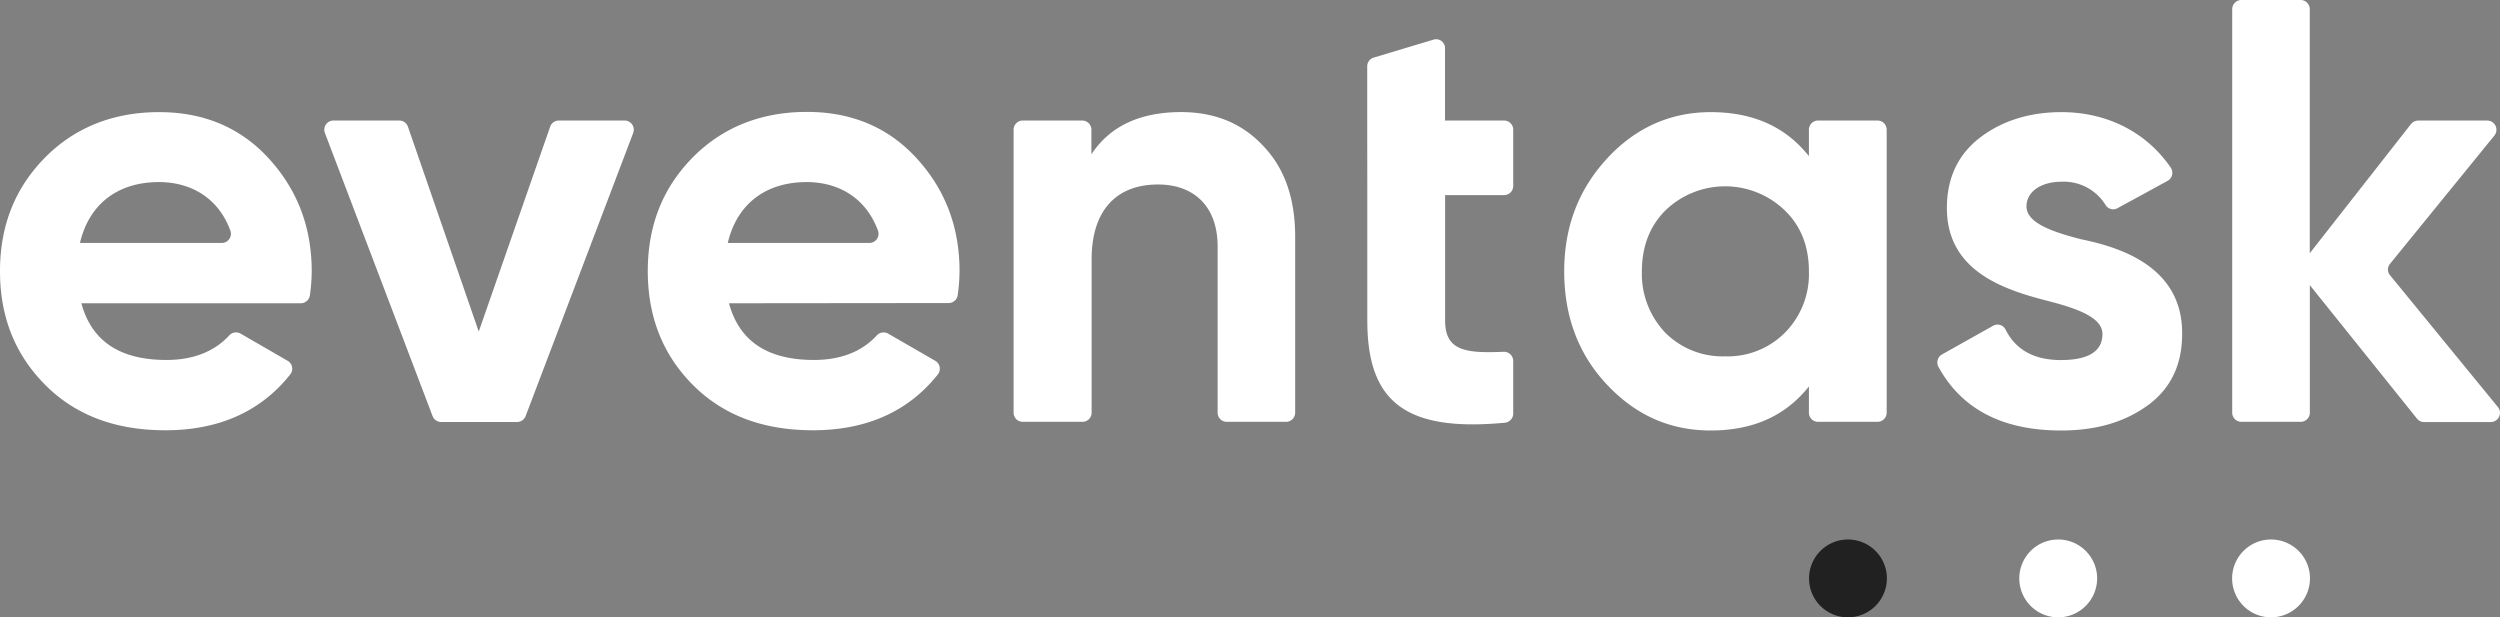
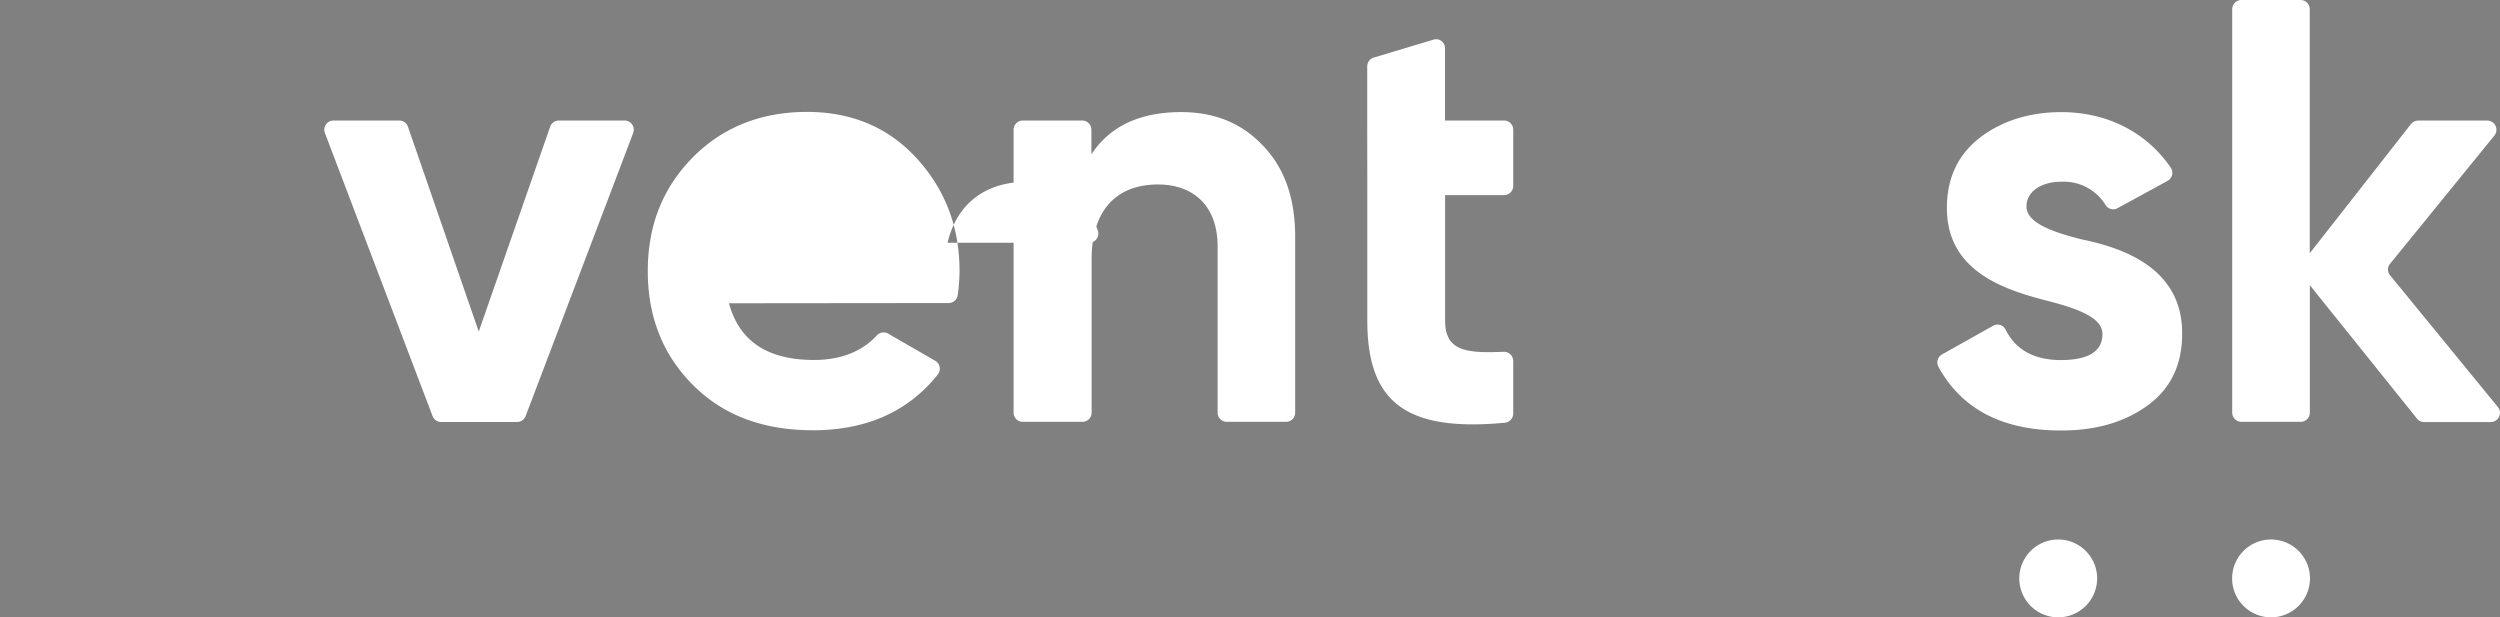
<svg xmlns="http://www.w3.org/2000/svg" id="Layer_1" data-name="Layer 1" viewBox="0 0 560.06 138.3">
  <rect x="0" y="0" width="560.06" height="138.3" fill="#808080" stroke="none" />
  <defs>
    <style>.cls-1{fill:#fff;}.cls-2{fill:#212121;}</style>
  </defs>
  <title>eventask</title>
-   <path class="cls-1" d="M18.23,67.94c2.3,8.51,8.65,12.7,19.05,12.7,6,0,10.72-1.87,14.08-5.5a2.05,2.05,0,0,1,2.54-.4l10.56,6.1a2.05,2.05,0,0,1,.59,3c-6.57,8.33-16,12.55-28,12.55-11.21,0-20.13-3.37-26.88-10.13S0,71.05,0,60.78,3.38,42.14,10,35.39,25.26,25.12,35.66,25.12c9.86,0,18.1,3.38,24.45,10.27s9.72,15.26,9.72,25.39a38.94,38.94,0,0,1-.41,5.38,2.06,2.06,0,0,1-2,1.78ZM49.67,54.43a2.06,2.06,0,0,0,1.94-2.76c-2.67-7.32-8.83-10.88-16-10.88-9.32,0-15.67,5-17.7,13.64Z" />
  <path class="cls-1" d="M125.19,27h14.74a2.06,2.06,0,0,1,1.92,2.79l-24.1,63.43a2.06,2.06,0,0,1-1.92,1.32h-17a2.06,2.06,0,0,1-1.92-1.32L72.79,29.8A2.06,2.06,0,0,1,74.71,27H89.45a2.06,2.06,0,0,1,1.94,1.39l15.86,45.89,16-45.9A2.07,2.07,0,0,1,125.19,27Z" />
-   <path class="cls-1" d="M163.31,67.94c2.3,8.51,8.65,12.7,19.05,12.7,6,0,10.72-1.87,14.07-5.5a2.06,2.06,0,0,1,2.54-.4l10.57,6.1a2.05,2.05,0,0,1,.59,3c-6.58,8.33-16,12.55-28,12.55-11.21,0-20.13-3.37-26.88-10.13s-10.13-15.26-10.13-25.53,3.38-18.64,10-25.39,15.27-10.27,25.67-10.27c9.86,0,18.1,3.38,24.45,10.27s9.72,15.26,9.72,25.39a40.56,40.56,0,0,1-.41,5.38,2.06,2.06,0,0,1-2,1.78Zm31.44-13.51a2.06,2.06,0,0,0,1.94-2.76c-2.68-7.32-8.83-10.88-15.95-10.88-9.32,0-15.67,5-17.7,13.64Z" />
+   <path class="cls-1" d="M163.31,67.94c2.3,8.51,8.65,12.7,19.05,12.7,6,0,10.72-1.87,14.07-5.5a2.06,2.06,0,0,1,2.54-.4l10.57,6.1a2.05,2.05,0,0,1,.59,3c-6.58,8.33-16,12.55-28,12.55-11.21,0-20.13-3.37-26.88-10.13s-10.13-15.26-10.13-25.53,3.38-18.64,10-25.39,15.27-10.27,25.67-10.27c9.86,0,18.1,3.38,24.45,10.27s9.72,15.26,9.72,25.39a40.56,40.56,0,0,1-.41,5.38,2.06,2.06,0,0,1-2,1.78m31.44-13.51a2.06,2.06,0,0,0,1.94-2.76c-2.68-7.32-8.83-10.88-15.95-10.88-9.32,0-15.67,5-17.7,13.64Z" />
  <path class="cls-1" d="M282.86,32.55c4.86,5,7.29,11.75,7.29,20.53V92.5a2.05,2.05,0,0,1-2.06,2H274.78a2.05,2.05,0,0,1-2-2V55.25c0-9-5.27-13.92-13.38-13.92-9.05,0-14.85,5.54-14.85,16.75V92.5a2.05,2.05,0,0,1-2.06,2H229.13a2.05,2.05,0,0,1-2.06-2V29.07A2.06,2.06,0,0,1,229.13,27h13.31a2.06,2.06,0,0,1,2.06,2.06v5.51c4.18-6.35,10.94-9.46,20.12-9.46C272.05,25.12,278.13,27.55,282.86,32.55Z" />
  <path class="cls-1" d="M306.29,27V14.9a2.06,2.06,0,0,1,1.46-2l13.32-4a2,2,0,0,1,2.65,2V27h13.2A2.06,2.06,0,0,1,339,29.07V41.71a2.05,2.05,0,0,1-2.06,2h-13.2v28.1c0,6.75,4.51,7.37,13.11,7A2.07,2.07,0,0,1,339,80.91V92.7a2.07,2.07,0,0,1-1.88,2c-22.49,2.13-30.81-4.88-30.81-22.89V43.76" />
-   <path class="cls-1" d="M407.3,27h13.31a2.05,2.05,0,0,1,2.05,2.06V92.5a2.05,2.05,0,0,1-2.05,2H407.3a2.05,2.05,0,0,1-2.06-2V86.58c-5.27,6.62-12.56,9.86-22,9.86-9.05,0-16.75-3.37-23.23-10.26s-9.59-15.4-9.59-25.4,3.24-18.37,9.59-25.26,14.18-10.4,23.23-10.4c9.46,0,16.75,3.25,22,9.86V29.07A2.06,2.06,0,0,1,407.3,27ZM386.47,79.83a18.12,18.12,0,0,0,13.37-5.27,18.66,18.66,0,0,0,5.4-13.78c0-5.53-1.76-10.13-5.4-13.64a19.26,19.26,0,0,0-26.75,0c-3.51,3.51-5.27,8.11-5.27,13.64a19.08,19.08,0,0,0,5.27,13.78A18.13,18.13,0,0,0,386.47,79.83Z" />
  <path class="cls-1" d="M466.3,53.62c9.86,2,22.69,6.76,22.55,21.21,0,6.89-2.56,12.29-7.83,16.07s-11.62,5.54-19.31,5.54c-13.1,0-22.25-4.78-27.44-14.24a2.07,2.07,0,0,1,.79-2.8L446.47,73a2,2,0,0,1,2.82.83c2.27,4.52,6.35,6.83,12.42,6.83S471,78.75,471,74.83c0-3.65-5.41-5.67-12.3-7.43-10-2.56-22.55-6.75-22.55-20.8,0-6.62,2.43-11.89,7.29-15.67s11.08-5.81,18.37-5.81c10.16,0,19,4.43,24.48,12.42a2.07,2.07,0,0,1-.74,3l-11.14,6.08a2,2,0,0,1-2.69-.66,11,11,0,0,0-9.91-5.25c-4.46,0-7.83,2.16-7.83,5.54C454,49.84,459.41,51.87,466.3,53.62Z" />
  <path class="cls-1" d="M558,94.55H543.06a2,2,0,0,1-1.6-.77l-24-29.89V92.5a2.05,2.05,0,0,1-2,2H502.13a2.05,2.05,0,0,1-2.06-2V2.06A2.06,2.06,0,0,1,502.13,0h13.31a2.05,2.05,0,0,1,2,2.06V56.73L540.11,27.8a2.09,2.09,0,0,1,1.62-.79h15.48a2.06,2.06,0,0,1,1.59,3.36L535.44,59.08a2,2,0,0,0,0,2.6l24.15,29.51A2.06,2.06,0,0,1,558,94.55Z" />
  <path class="cls-1" d="M508.78,138.3h0a8.72,8.72,0,1,1,8.71-8.72A8.74,8.74,0,0,1,508.78,138.3Z" />
  <path class="cls-1" d="M461.1,138.3h0a8.72,8.72,0,1,1,8.71-8.72A8.74,8.74,0,0,1,461.1,138.3Z" />
-   <path class="cls-2" d="M414,138.3h0a8.72,8.72,0,1,1,8.71-8.72A8.74,8.74,0,0,1,414,138.3Z" />
</svg>